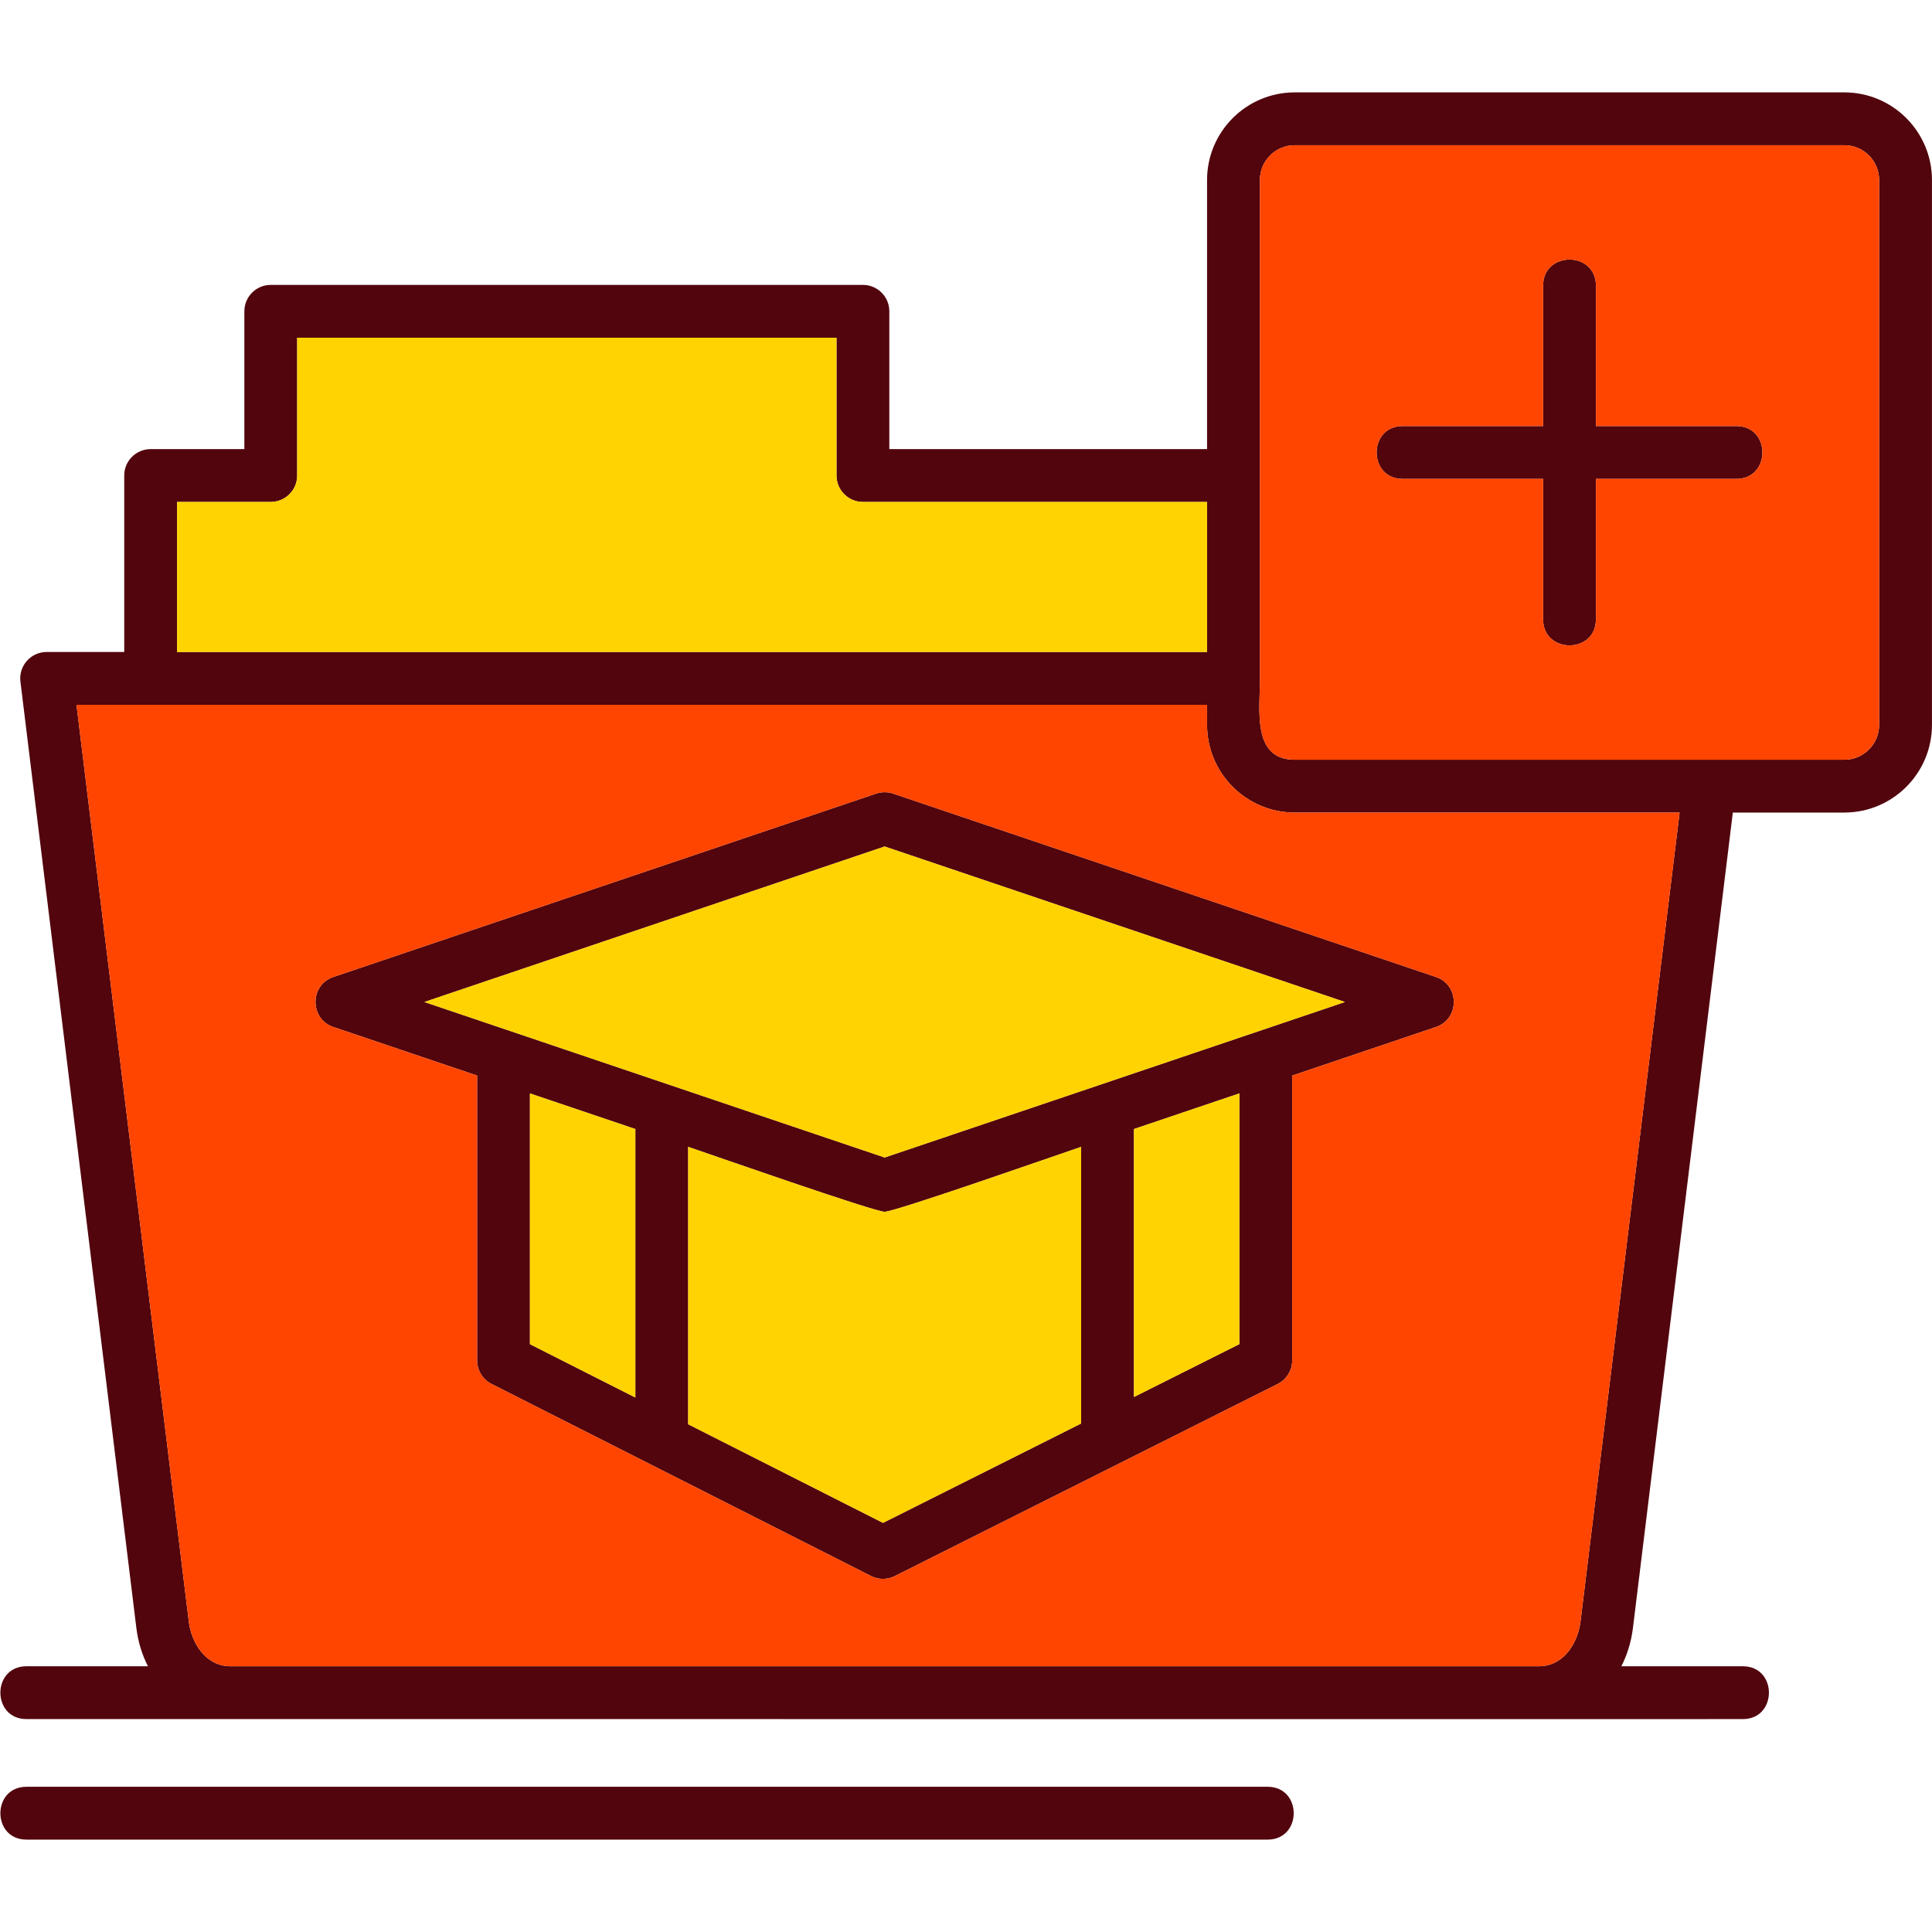
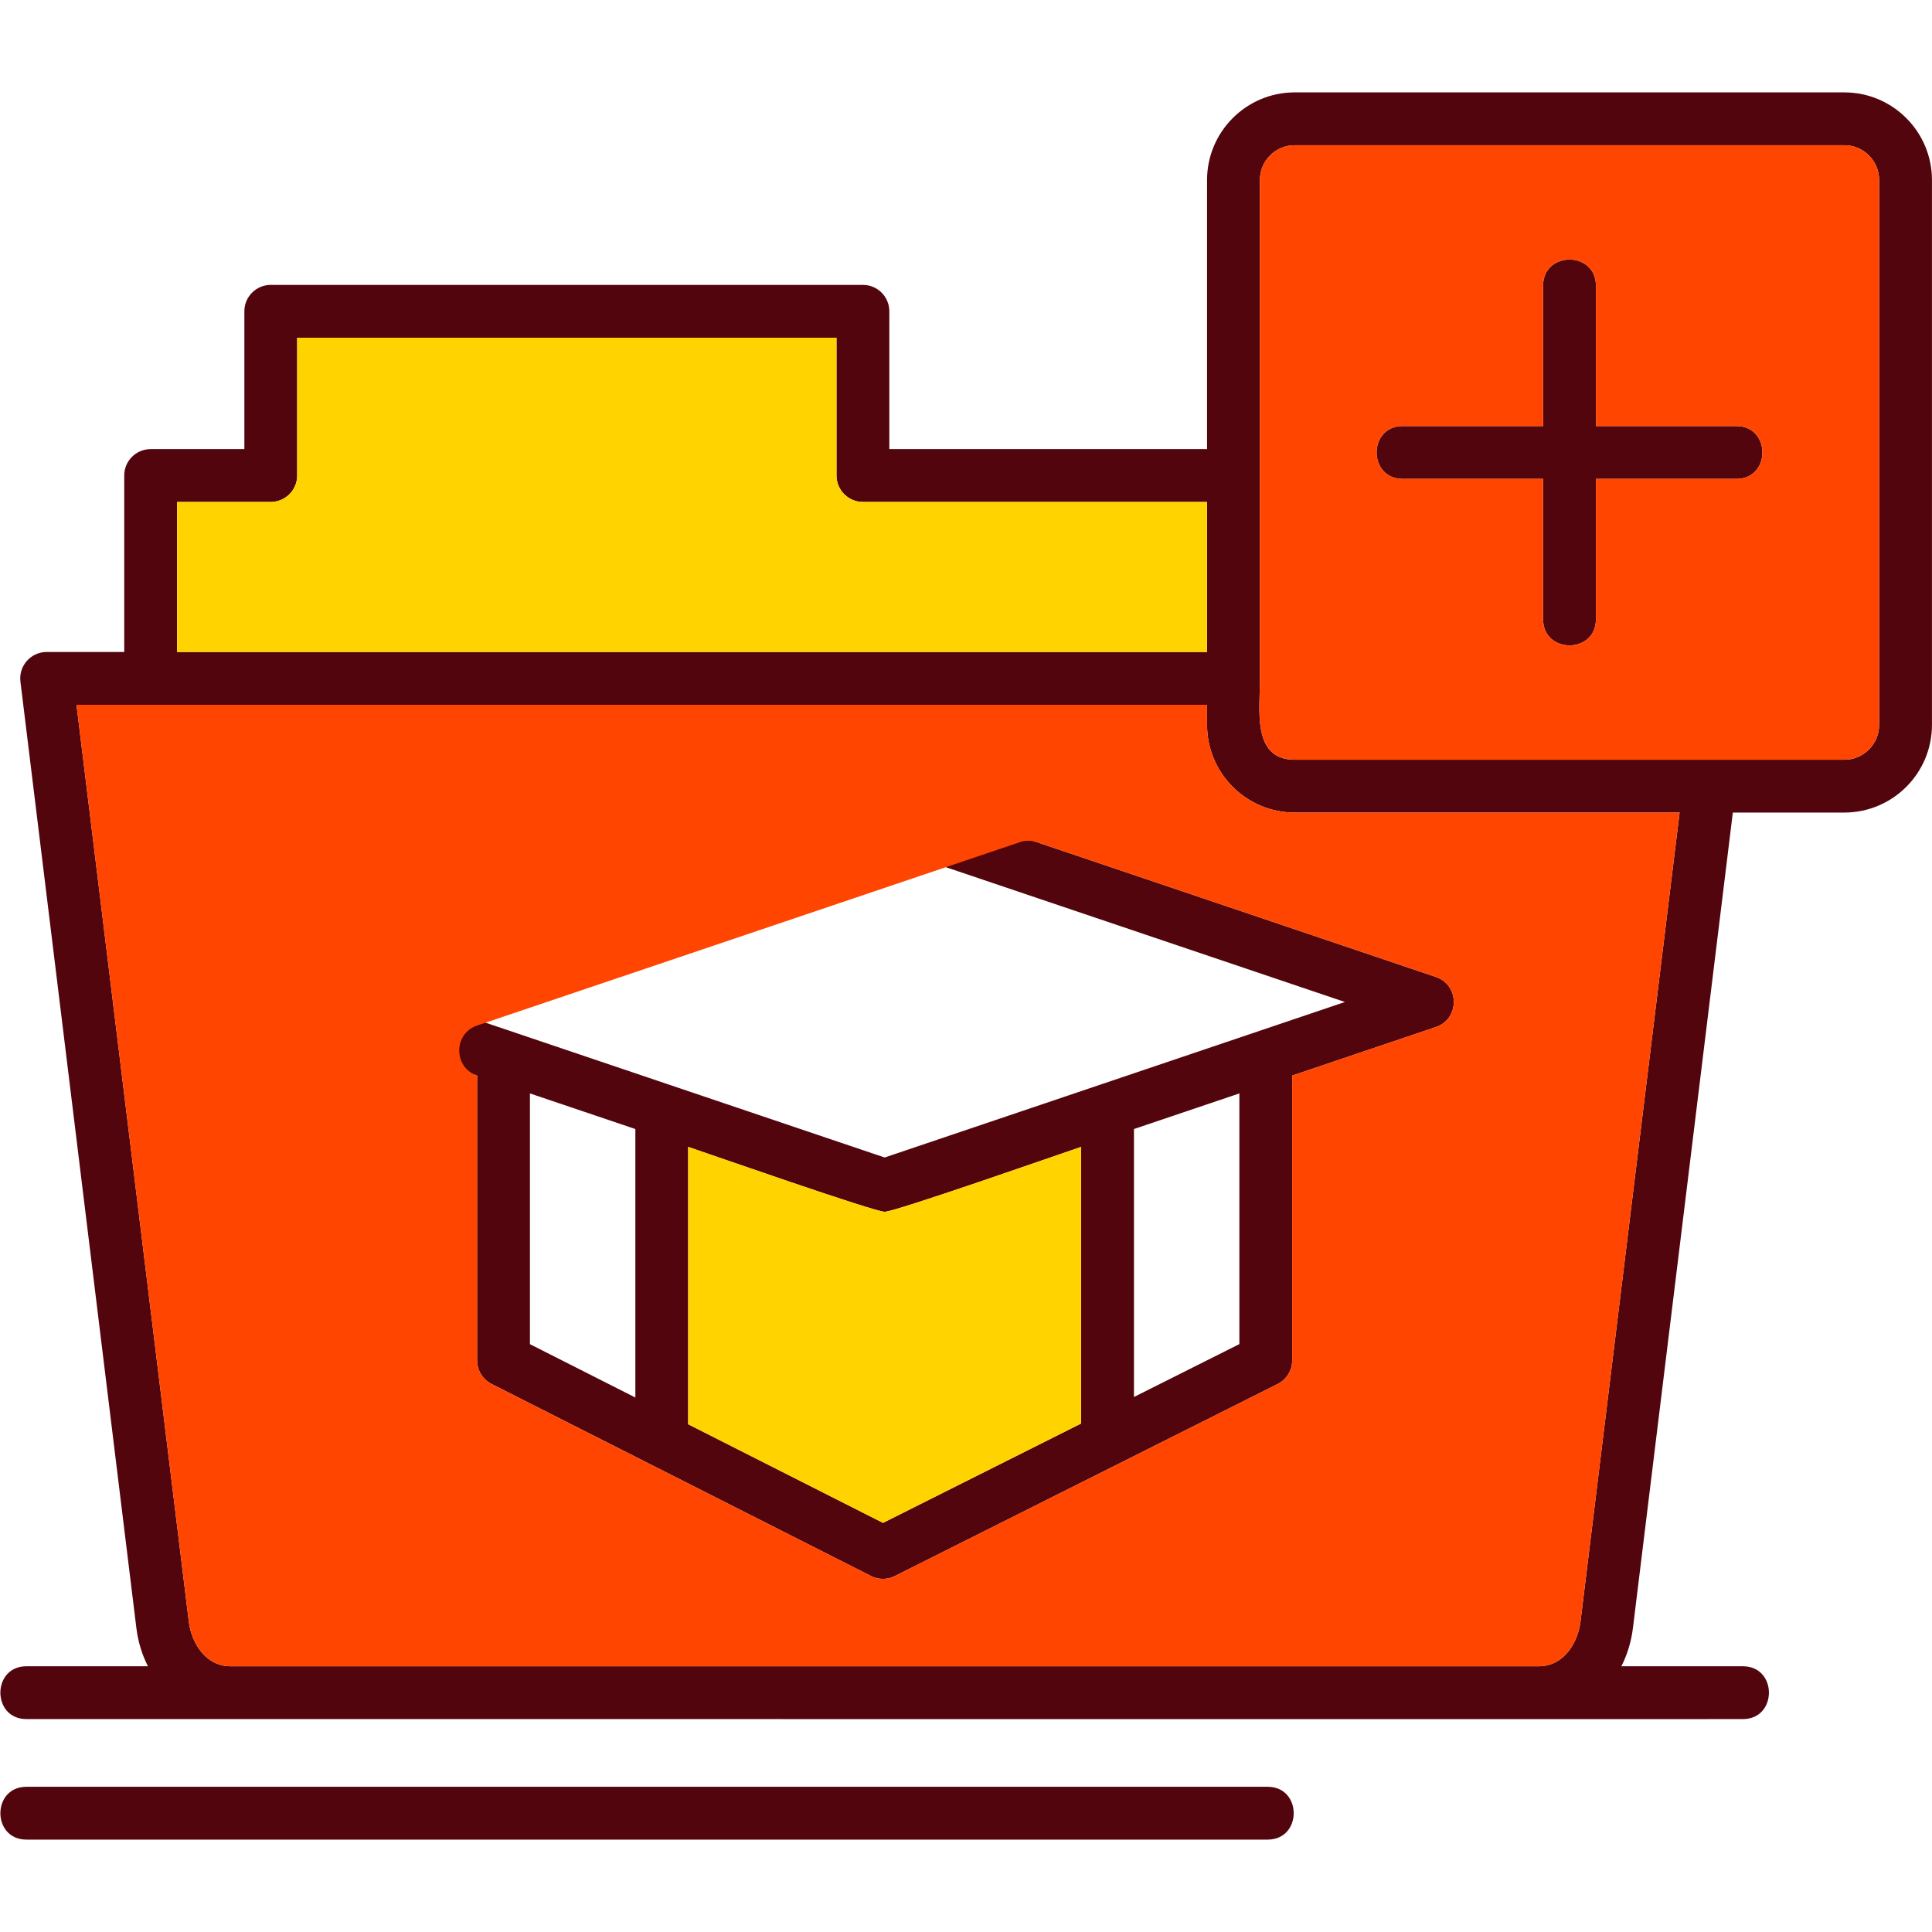
<svg xmlns="http://www.w3.org/2000/svg" clip-rule="evenodd" fill-rule="evenodd" height="512" viewBox="0 0 512 512" width="512">
  <g id="Layer_x0020_1">
    <path d="m460.148 126.909h-37.212v37.211c0 9.217-14 9.215-14 0v-37.211h-37.21c-9.216 0-9.216-13.998 0-13.998h37.211v-37.212c0-9.215 13.998-9.215 13.998 0v37.212h37.212c9.215 0 9.215 13.998 0 13.998zm-52.369 328.671-400.769-.005c-9.216 0-9.214-14 0-14h32.197c-1.556-3.044-2.62-6.471-3.072-10.166l-30.722-250.777c-.51-4.167 2.75-7.851 6.948-7.851h20.561v-46.761c0-3.867 3.135-7 7-7h24.835v-36.52c0-3.866 3.133-7 6.999-7h156.924c3.867 0 7 3.135 7 7v36.52h84.202v-71.317c0-12.803 10.417-23.219 23.222-23.219h145.666c12.803 0 23.219 10.416 23.219 23.219v144.411c0 12.804-10.416 23.221-23.219 23.221h-29.551l-26.471 216.075c-.452 3.695-1.517 7.122-3.072 10.166h32.195c9.216 0 9.217 14 0 14l-54.092.005zm-360.857-282.798 272.962.001v-39.763h-91.203c-3.866 0-6.999-3.133-6.999-6.999v-36.521h-142.926v36.521c0 3.866-3.133 6.999-6.999 6.999h-24.835v39.762zm286.962 6.911c.106 8.091-2.291 21.643 9.222 21.643h145.666c5.083 0 9.22-4.136 9.22-9.221v-144.411c0-5.083-4.136-9.22-9.22-9.22h-145.666c-5.086 0-9.222 4.136-9.222 9.22v131.99zm-14 7.09-299.612-.001 29.759 242.925c.69 5.63 4.348 11.681 10.766 11.869h347.292c6.417-.188 10.076-6.239 10.763-11.868l26.263-214.373h-102.01c-12.806 0-23.222-10.416-23.222-23.221v-5.332zm-85.441 134.354c-2.748 0-45.756-15.069-52.069-17.202v73.508l51.634 26.134 52.502-26.339v-73.304c-6.312 2.132-49.322 17.202-52.068 17.202zm-66.069-21.932-27.934-9.436v66.45l27.934 14.139v-71.153zm-41.934-14.166-38.088-12.867c-6.318-2.134-6.318-11.128 0-13.264l143.85-48.598c1.453-.49 3.027-.49 4.48 0l143.849 48.598c6.319 2.135 6.319 11.13 0 13.264l-38.087 12.867v75.483c0 2.648-1.494 5.069-3.861 6.258l-101.45 50.894c-1.985.994-4.319.99-6.3-.013l-100.555-50.894c-2.354-1.191-3.839-3.606-3.839-6.245v-75.483zm202.005 4.729-27.934 9.437v71.012l27.934-14.014v-66.435zm-215.983-24.227 121.981 41.208 121.98-41.208-121.98-41.21zm223.47 221.976h-328.921c-9.216 0-9.214-14 0-14h328.921c9.214 0 9.216 14 0 14z" fill="#52050d" />
    <path d="m408.937 164.119v-37.211h-37.21c-9.216 0-9.216-13.998 0-13.998h37.211v-37.212c0-9.215 13.998-9.215 13.998 0v37.212h37.212c9.215 0 9.215 13.998 0 13.998h-37.212v37.211c0 9.217-14 9.215-14 0zm-65.831 37.215h145.666c5.083 0 9.22-4.136 9.22-9.221v-144.411c0-5.083-4.136-9.22-9.22-9.22h-145.666c-5.086 0-9.222 4.136-9.222 9.22v131.99c.106 8.091-2.291 21.643 9.222 21.643z" fill="#ff4500" />
-     <path d="m445.115 215.335h-102.01c-12.806 0-23.222-10.416-23.222-23.221v-5.332l-299.612-.001 29.759 242.925c.69 5.63 4.348 11.681 10.766 11.869h347.292c6.417-.188 10.076-6.239 10.763-11.868l26.263-214.373zm-208.433-5.024 143.849 48.598c6.319 2.135 6.319 11.13 0 13.264l-38.087 12.867v75.483c0 2.648-1.494 5.069-3.861 6.258l-101.45 50.894c-1.985.994-4.319.99-6.3-.013l-100.555-50.894c-2.354-1.191-3.839-3.606-3.839-6.245v-75.483l-38.088-12.867c-6.318-2.134-6.318-11.128 0-13.264l143.85-48.598c1.453-.49 3.027-.49 4.48 0z" fill="#ff4500" />
+     <path d="m445.115 215.335h-102.01c-12.806 0-23.222-10.416-23.222-23.221v-5.332l-299.612-.001 29.759 242.925c.69 5.63 4.348 11.681 10.766 11.869h347.292c6.417-.188 10.076-6.239 10.763-11.868l26.263-214.373zm-208.433-5.024 143.849 48.598c6.319 2.135 6.319 11.13 0 13.264l-38.087 12.867v75.483c0 2.648-1.494 5.069-3.861 6.258l-101.45 50.894c-1.985.994-4.319.99-6.3-.013l-100.555-50.894c-2.354-1.191-3.839-3.606-3.839-6.245v-75.483c-6.318-2.134-6.318-11.128 0-13.264l143.85-48.598c1.453-.49 3.027-.49 4.48 0z" fill="#ff4500" />
    <g fill="#ffd300">
-       <path d="m356.422 265.541-121.98-41.21-121.981 41.21 121.981 41.208z" />
      <path d="m286.51 303.935c-6.312 2.132-49.322 17.202-52.068 17.202-2.748 0-45.756-15.069-52.069-17.202v73.508l51.634 26.134 52.502-26.339v-73.304z" />
-       <path d="m300.51 299.205v71.011l27.934-14.013v-66.435z" />
-       <path d="m168.374 370.358v-71.153l-27.935-9.436v66.45z" />
      <path d="m46.922 172.782 272.962.001v-39.763h-91.203c-3.866 0-6.999-3.133-6.999-6.999v-36.521h-142.926v36.521c0 3.866-3.133 6.999-6.999 6.999h-24.835v39.762z" />
    </g>
  </g>
</svg>